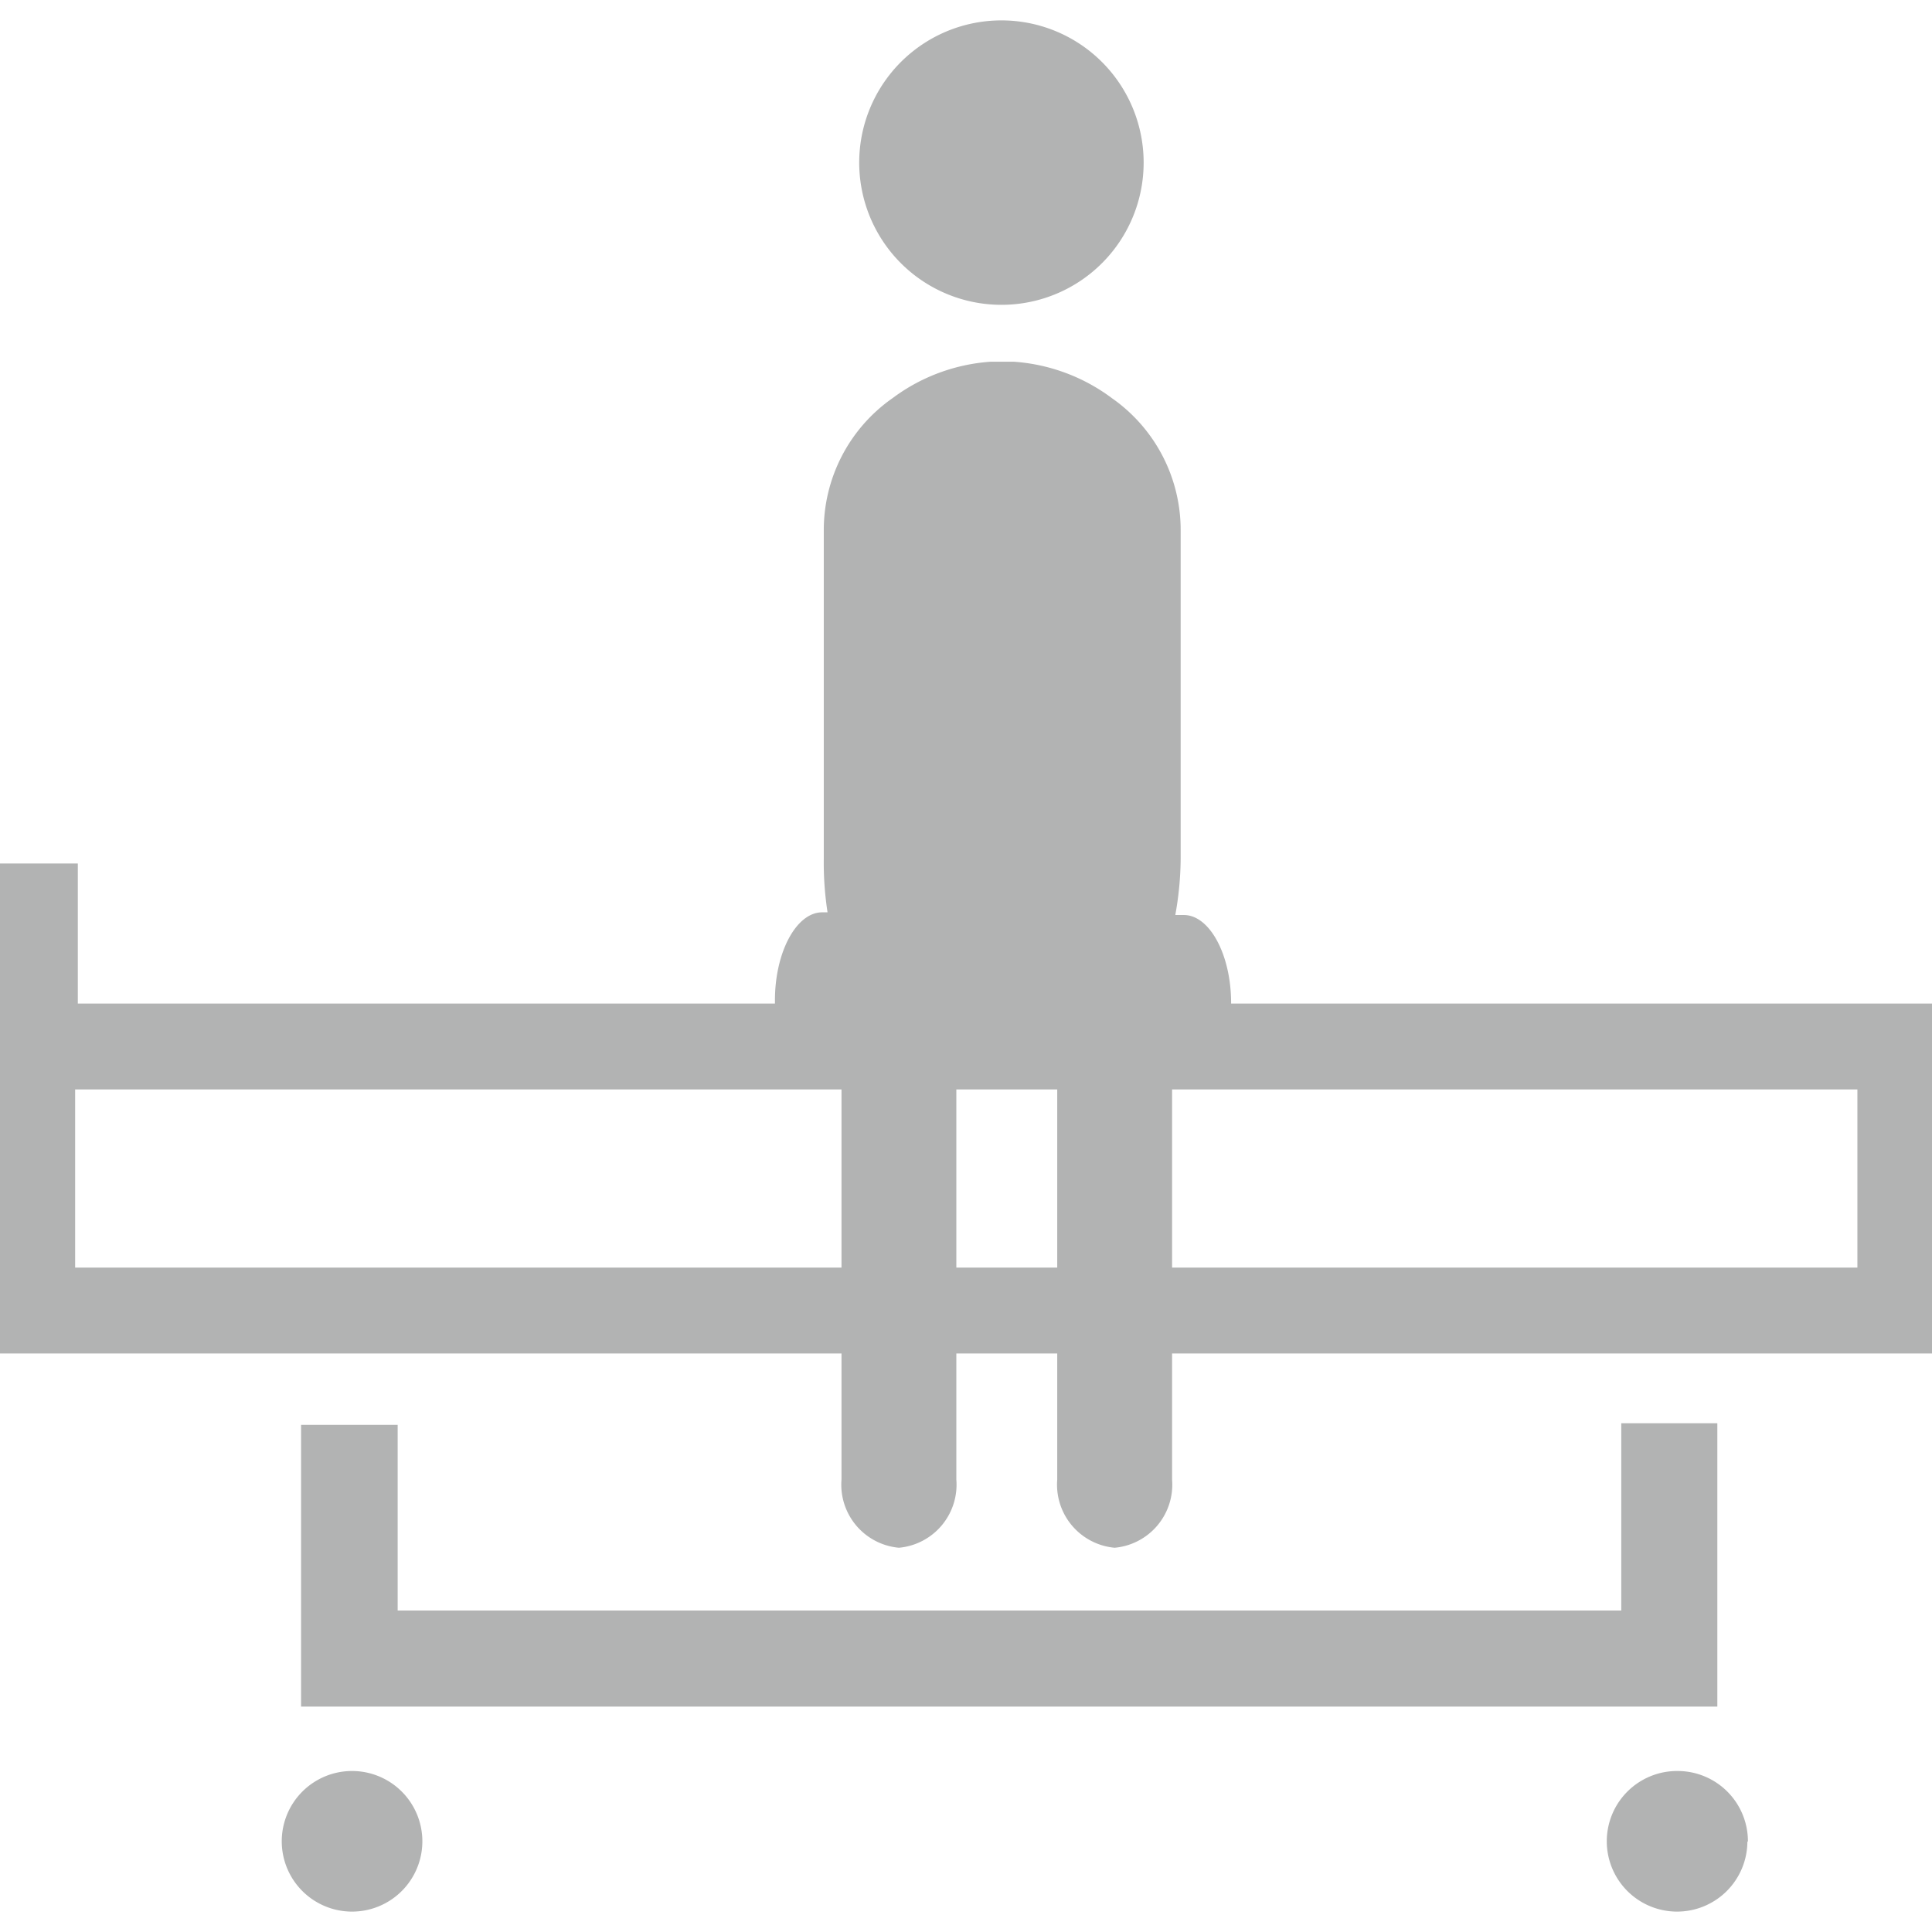
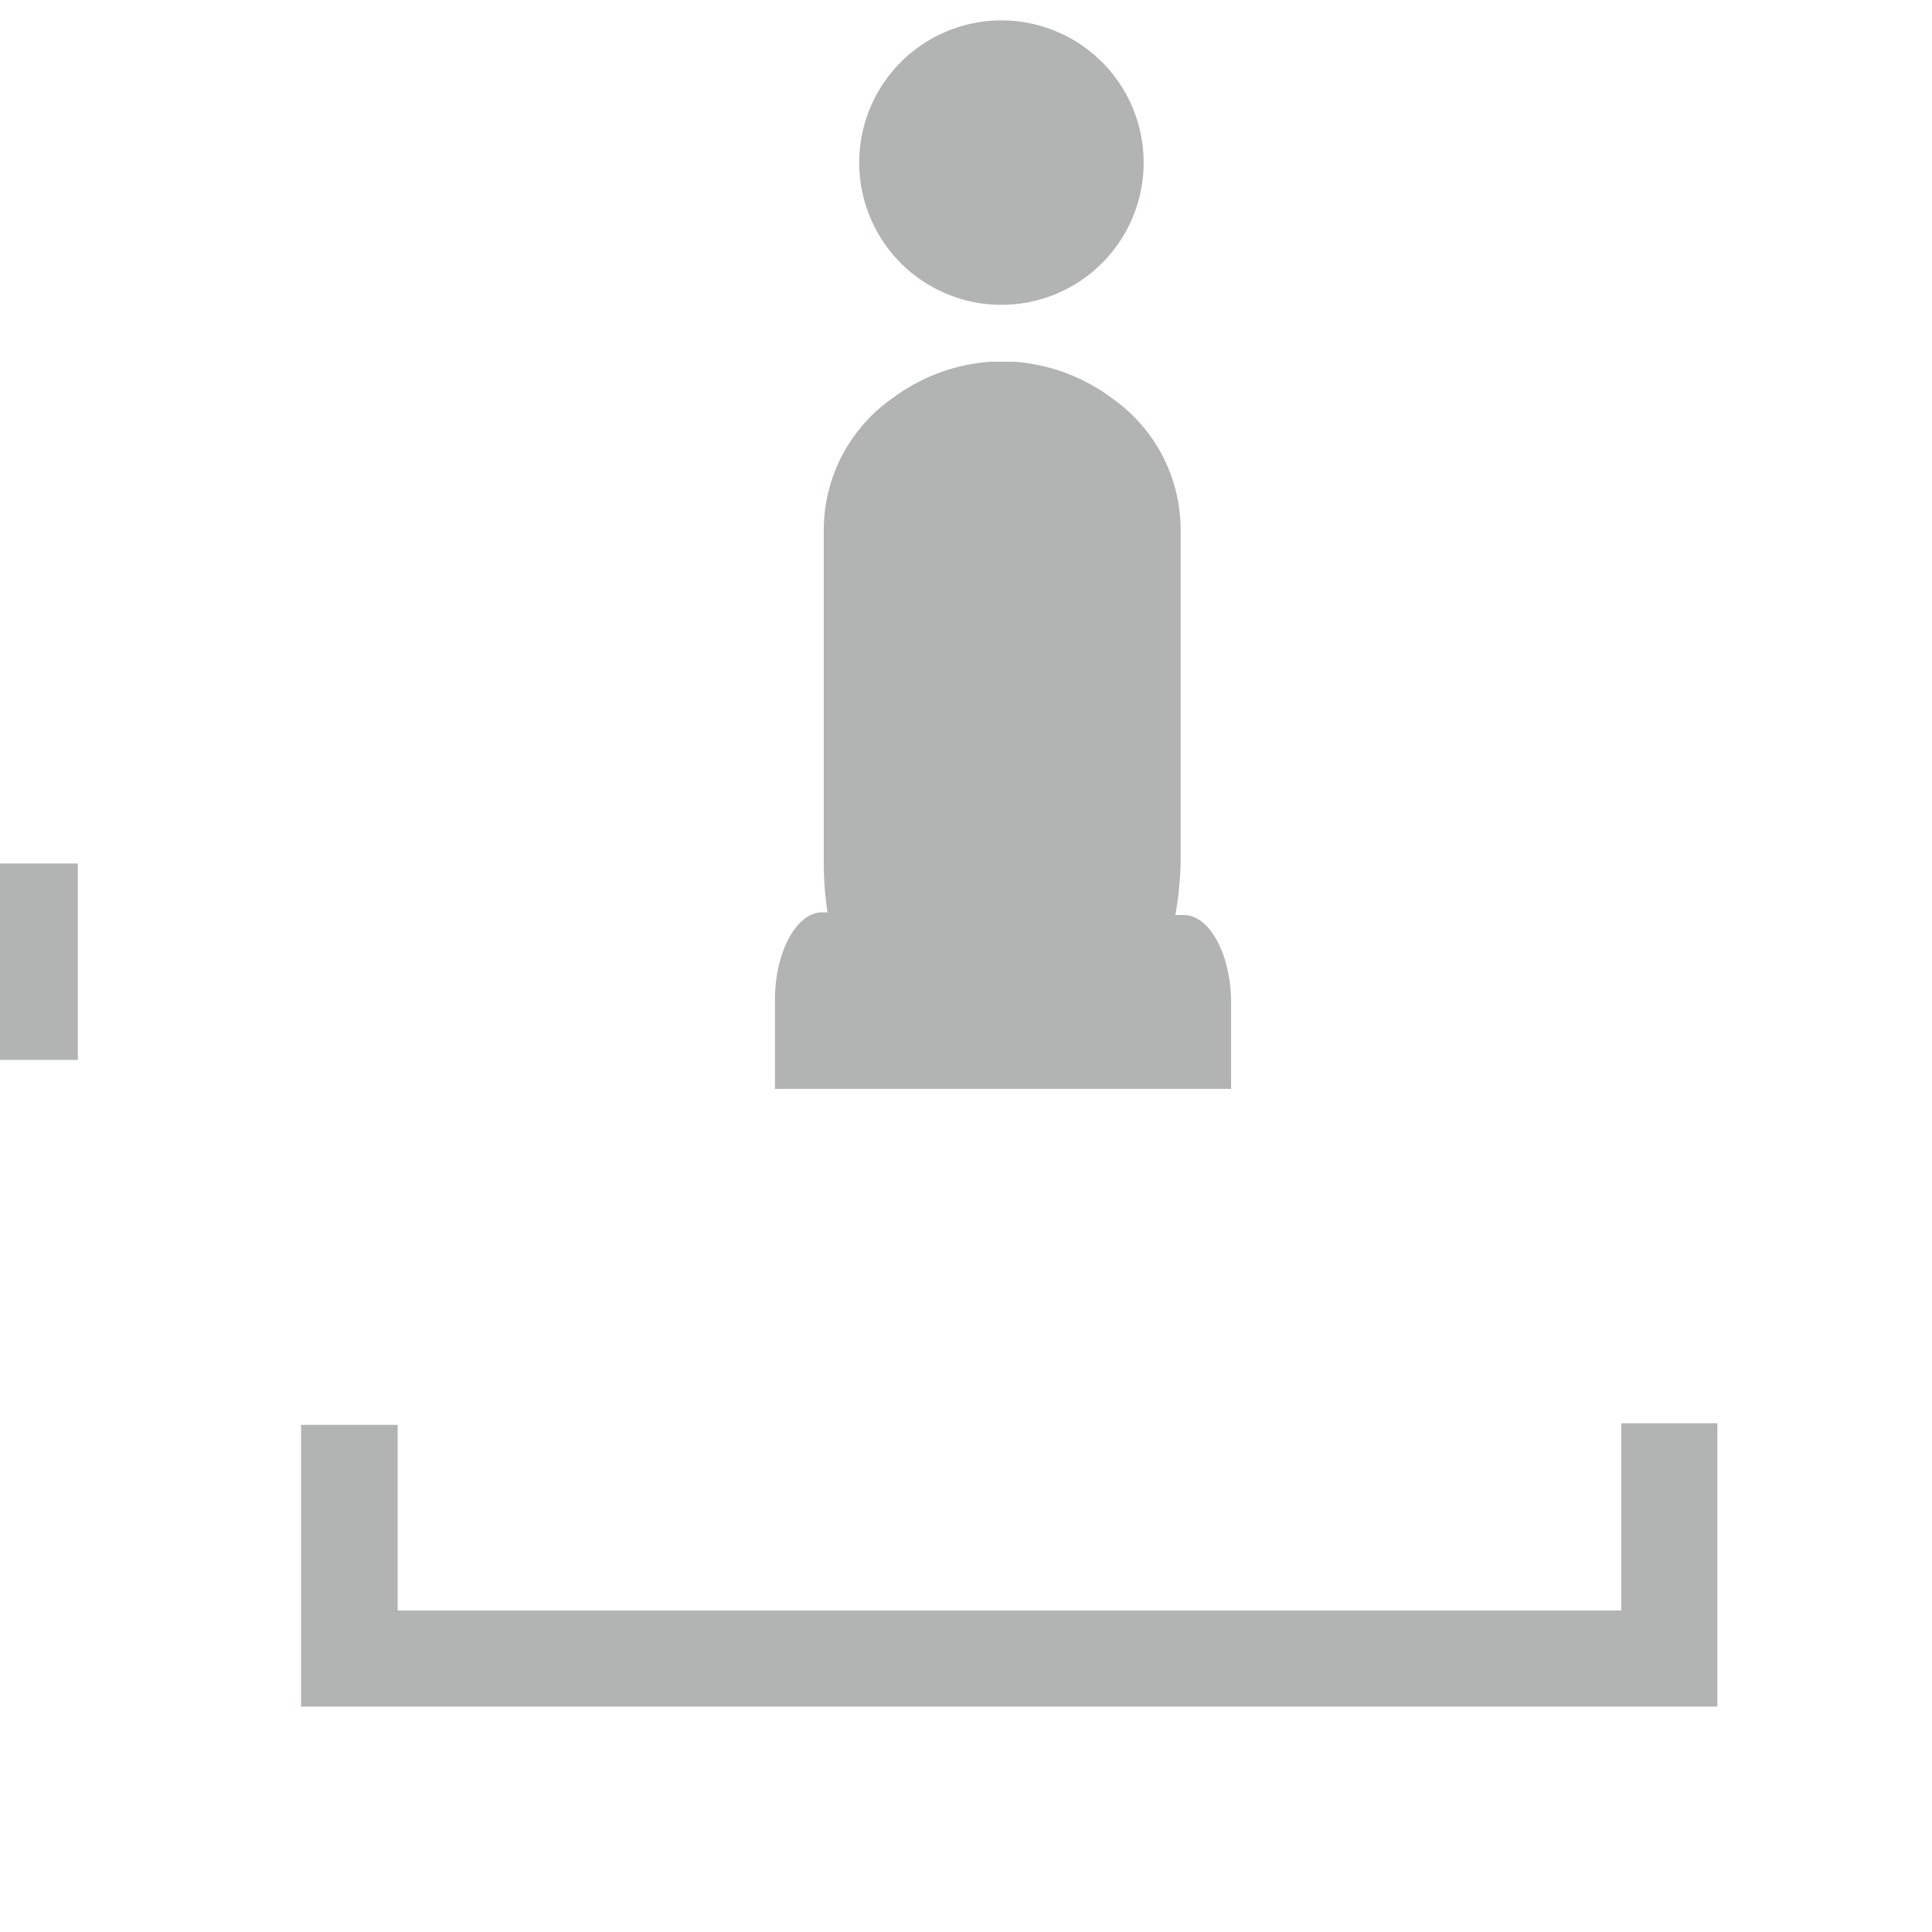
<svg xmlns="http://www.w3.org/2000/svg" id="Layer_1" data-name="Layer 1" viewBox="0 0 36 36">
  <defs>
    <style>.cls-1{fill:#b2b3b3;}.cls-2{fill:none;stroke:#b2b3b3;stroke-miterlimit:10;stroke-width:1.6px;}</style>
  </defs>
  <title>level-2-icon-inactive</title>
  <g id="L2_icon" data-name="L2 icon">
    <path class="cls-1" d="M21.31,3A2.65,2.65,0,1,1,18.66.38,2.65,2.65,0,0,1,21.31,3" />
-     <path class="cls-1" d="M32.56,34.32A1.31,1.31,0,1,1,31.26,33a1.31,1.31,0,0,1,1.31,1.31" />
-     <path class="cls-1" d="M7.87,34.32A1.31,1.31,0,1,1,6.56,33a1.31,1.31,0,0,1,1.31,1.31" />
    <polygon class="cls-1" points="32 31.8 5.61 31.8 5.61 26.55 7.41 26.55 7.41 30.01 30.21 30.01 30.21 26.52 32 26.52 32 31.8" />
-     <path class="cls-1" d="M15.68,18.49v9.08a1.18,1.18,0,0,0,1.07,1.27,1.18,1.18,0,0,0,1.07-1.27V18Z" />
-     <path class="cls-1" d="M19.7,18.49v9.08a1.18,1.18,0,0,0,1.07,1.27,1.18,1.18,0,0,0,1.07-1.27V18Z" />
    <path class="cls-1" d="M22,17.05h-0.1A6.07,6.07,0,0,0,22,16V9.9a3,3,0,0,0-1.28-2.48,3.45,3.45,0,0,0-1.83-.68H18.46a3.45,3.45,0,0,0-1.83.68A3,3,0,0,0,15.35,9.9V16a6.07,6.07,0,0,0,.07,1h-0.1c-0.48,0-.88.74-0.88,1.64v1.65h8.5V18.69c0-.9-0.4-1.64-0.88-1.64" />
-     <rect class="cls-2" x="0.6" y="19.5" width="34.81" height="4.92" />
    <line class="cls-2" x1="0.65" y1="19.75" x2="0.65" y2="16.09" />
  </g>
</svg>